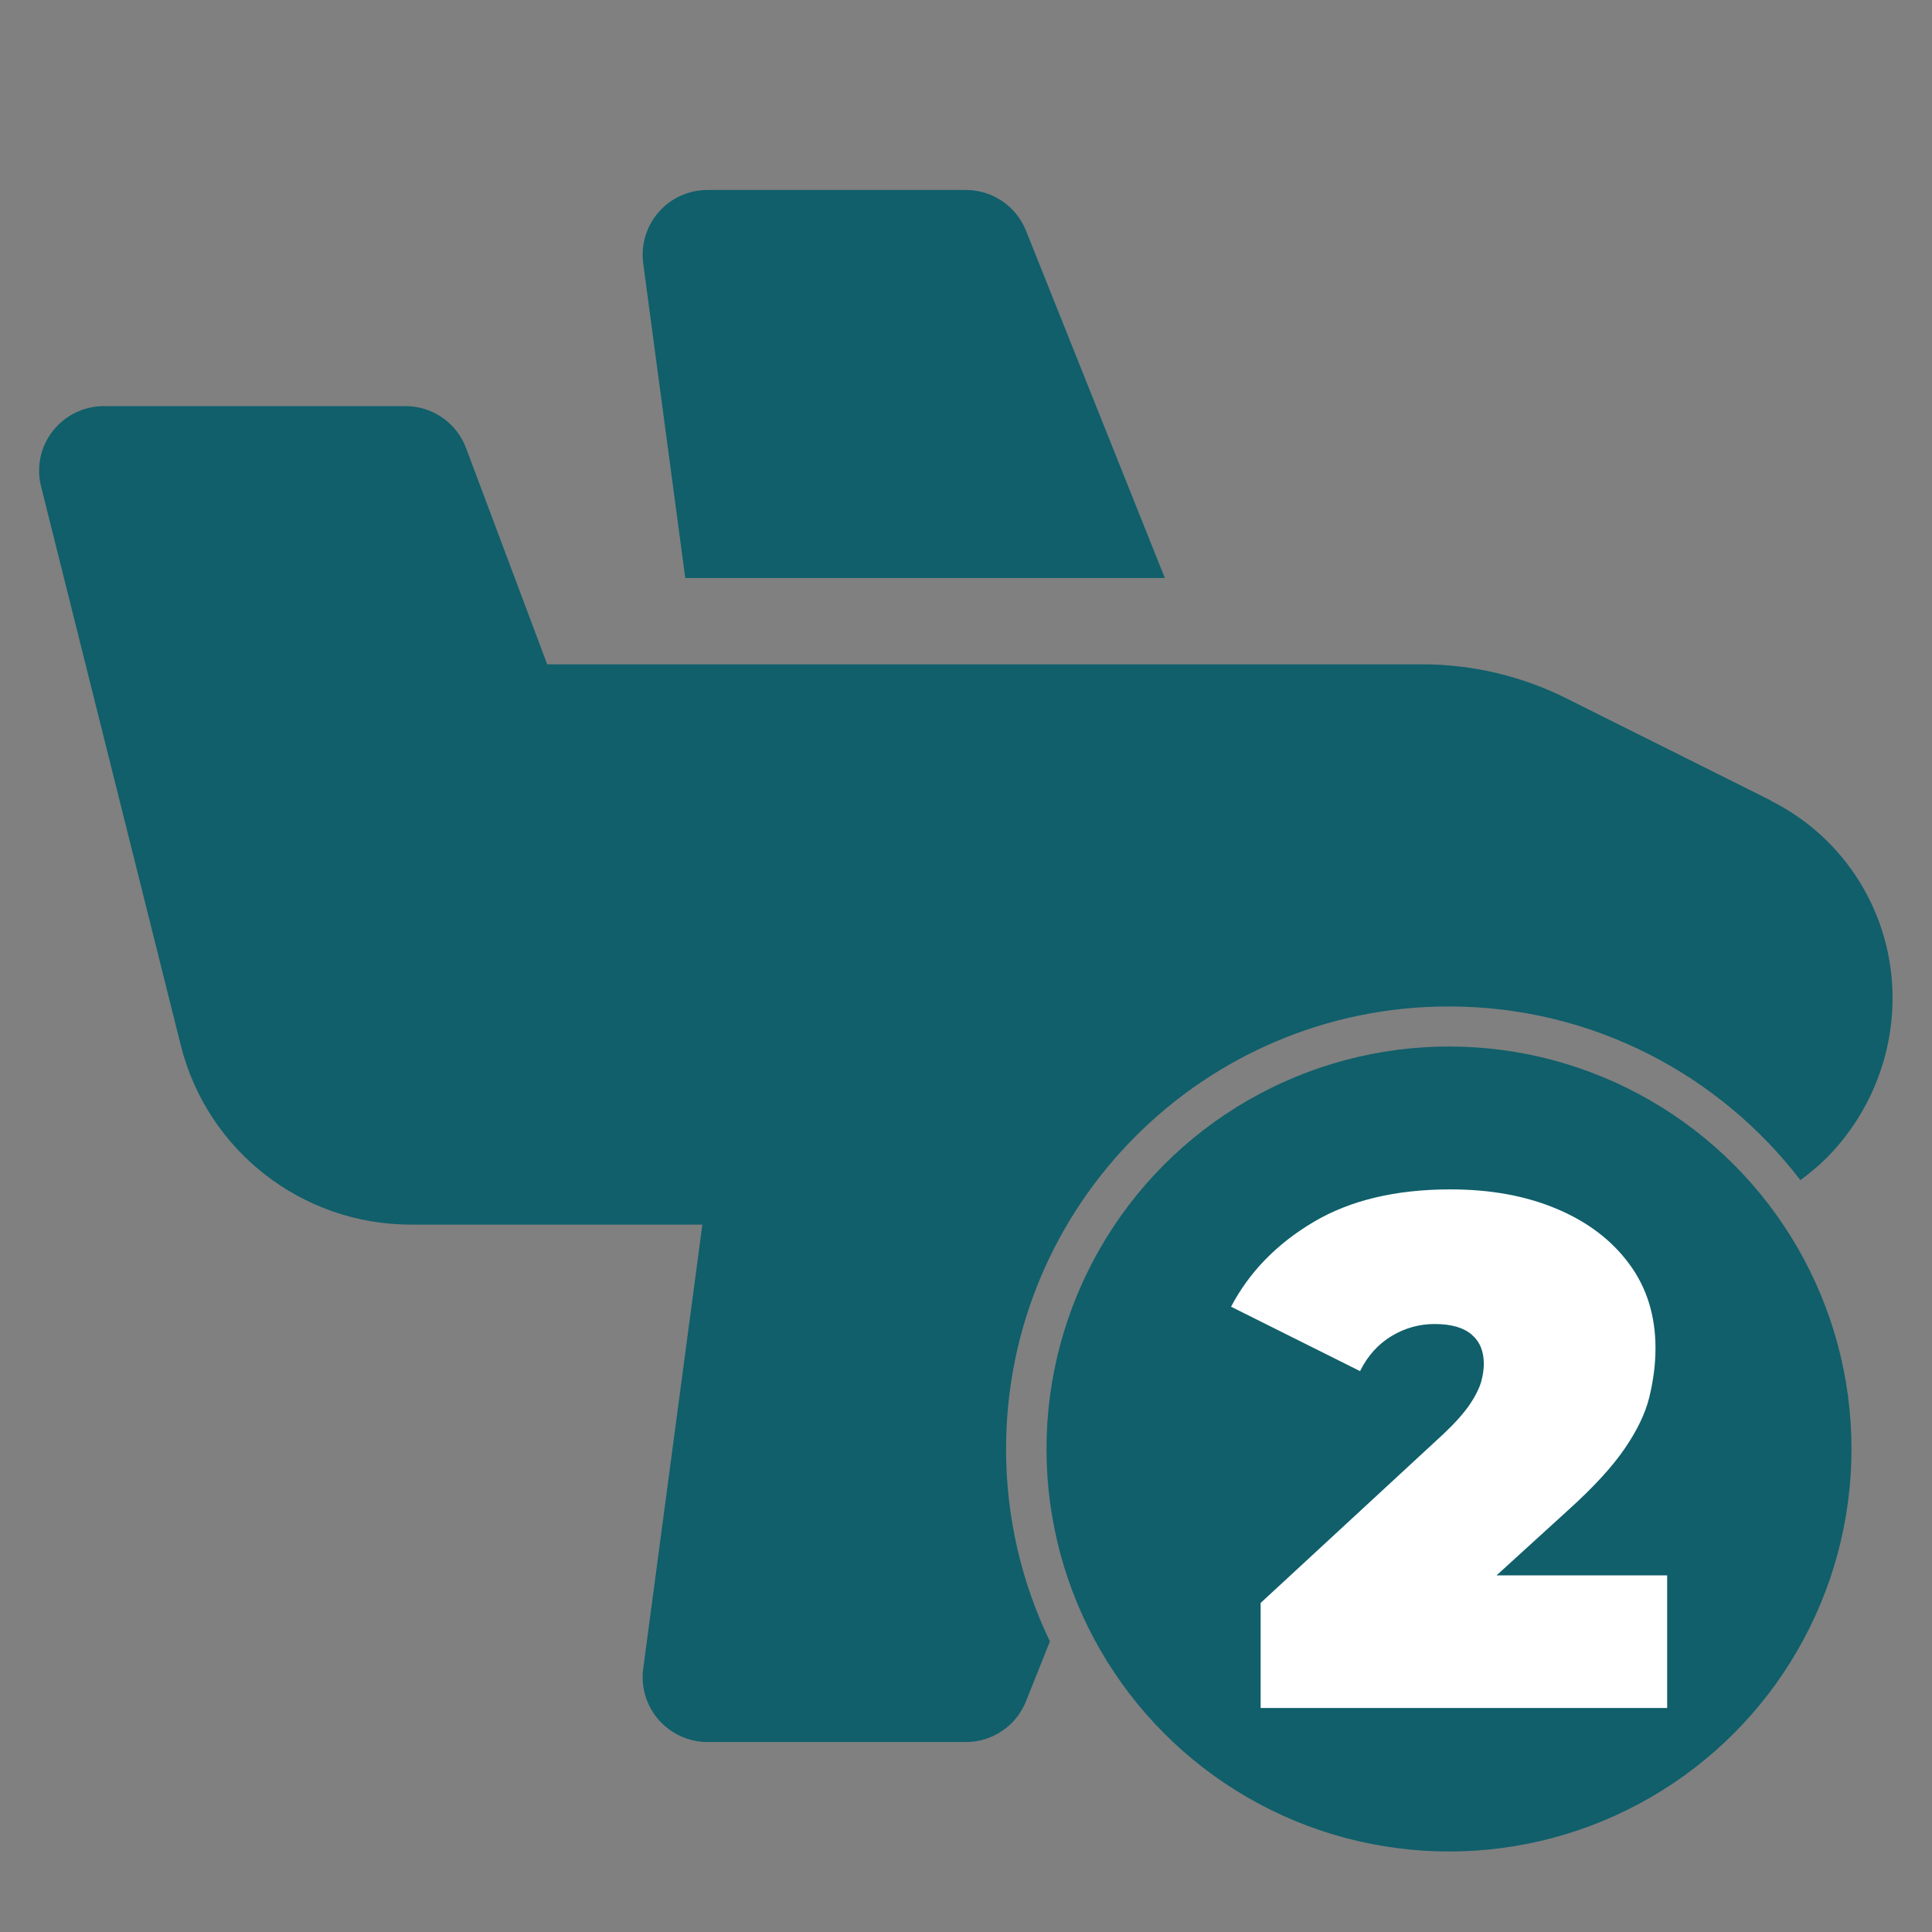
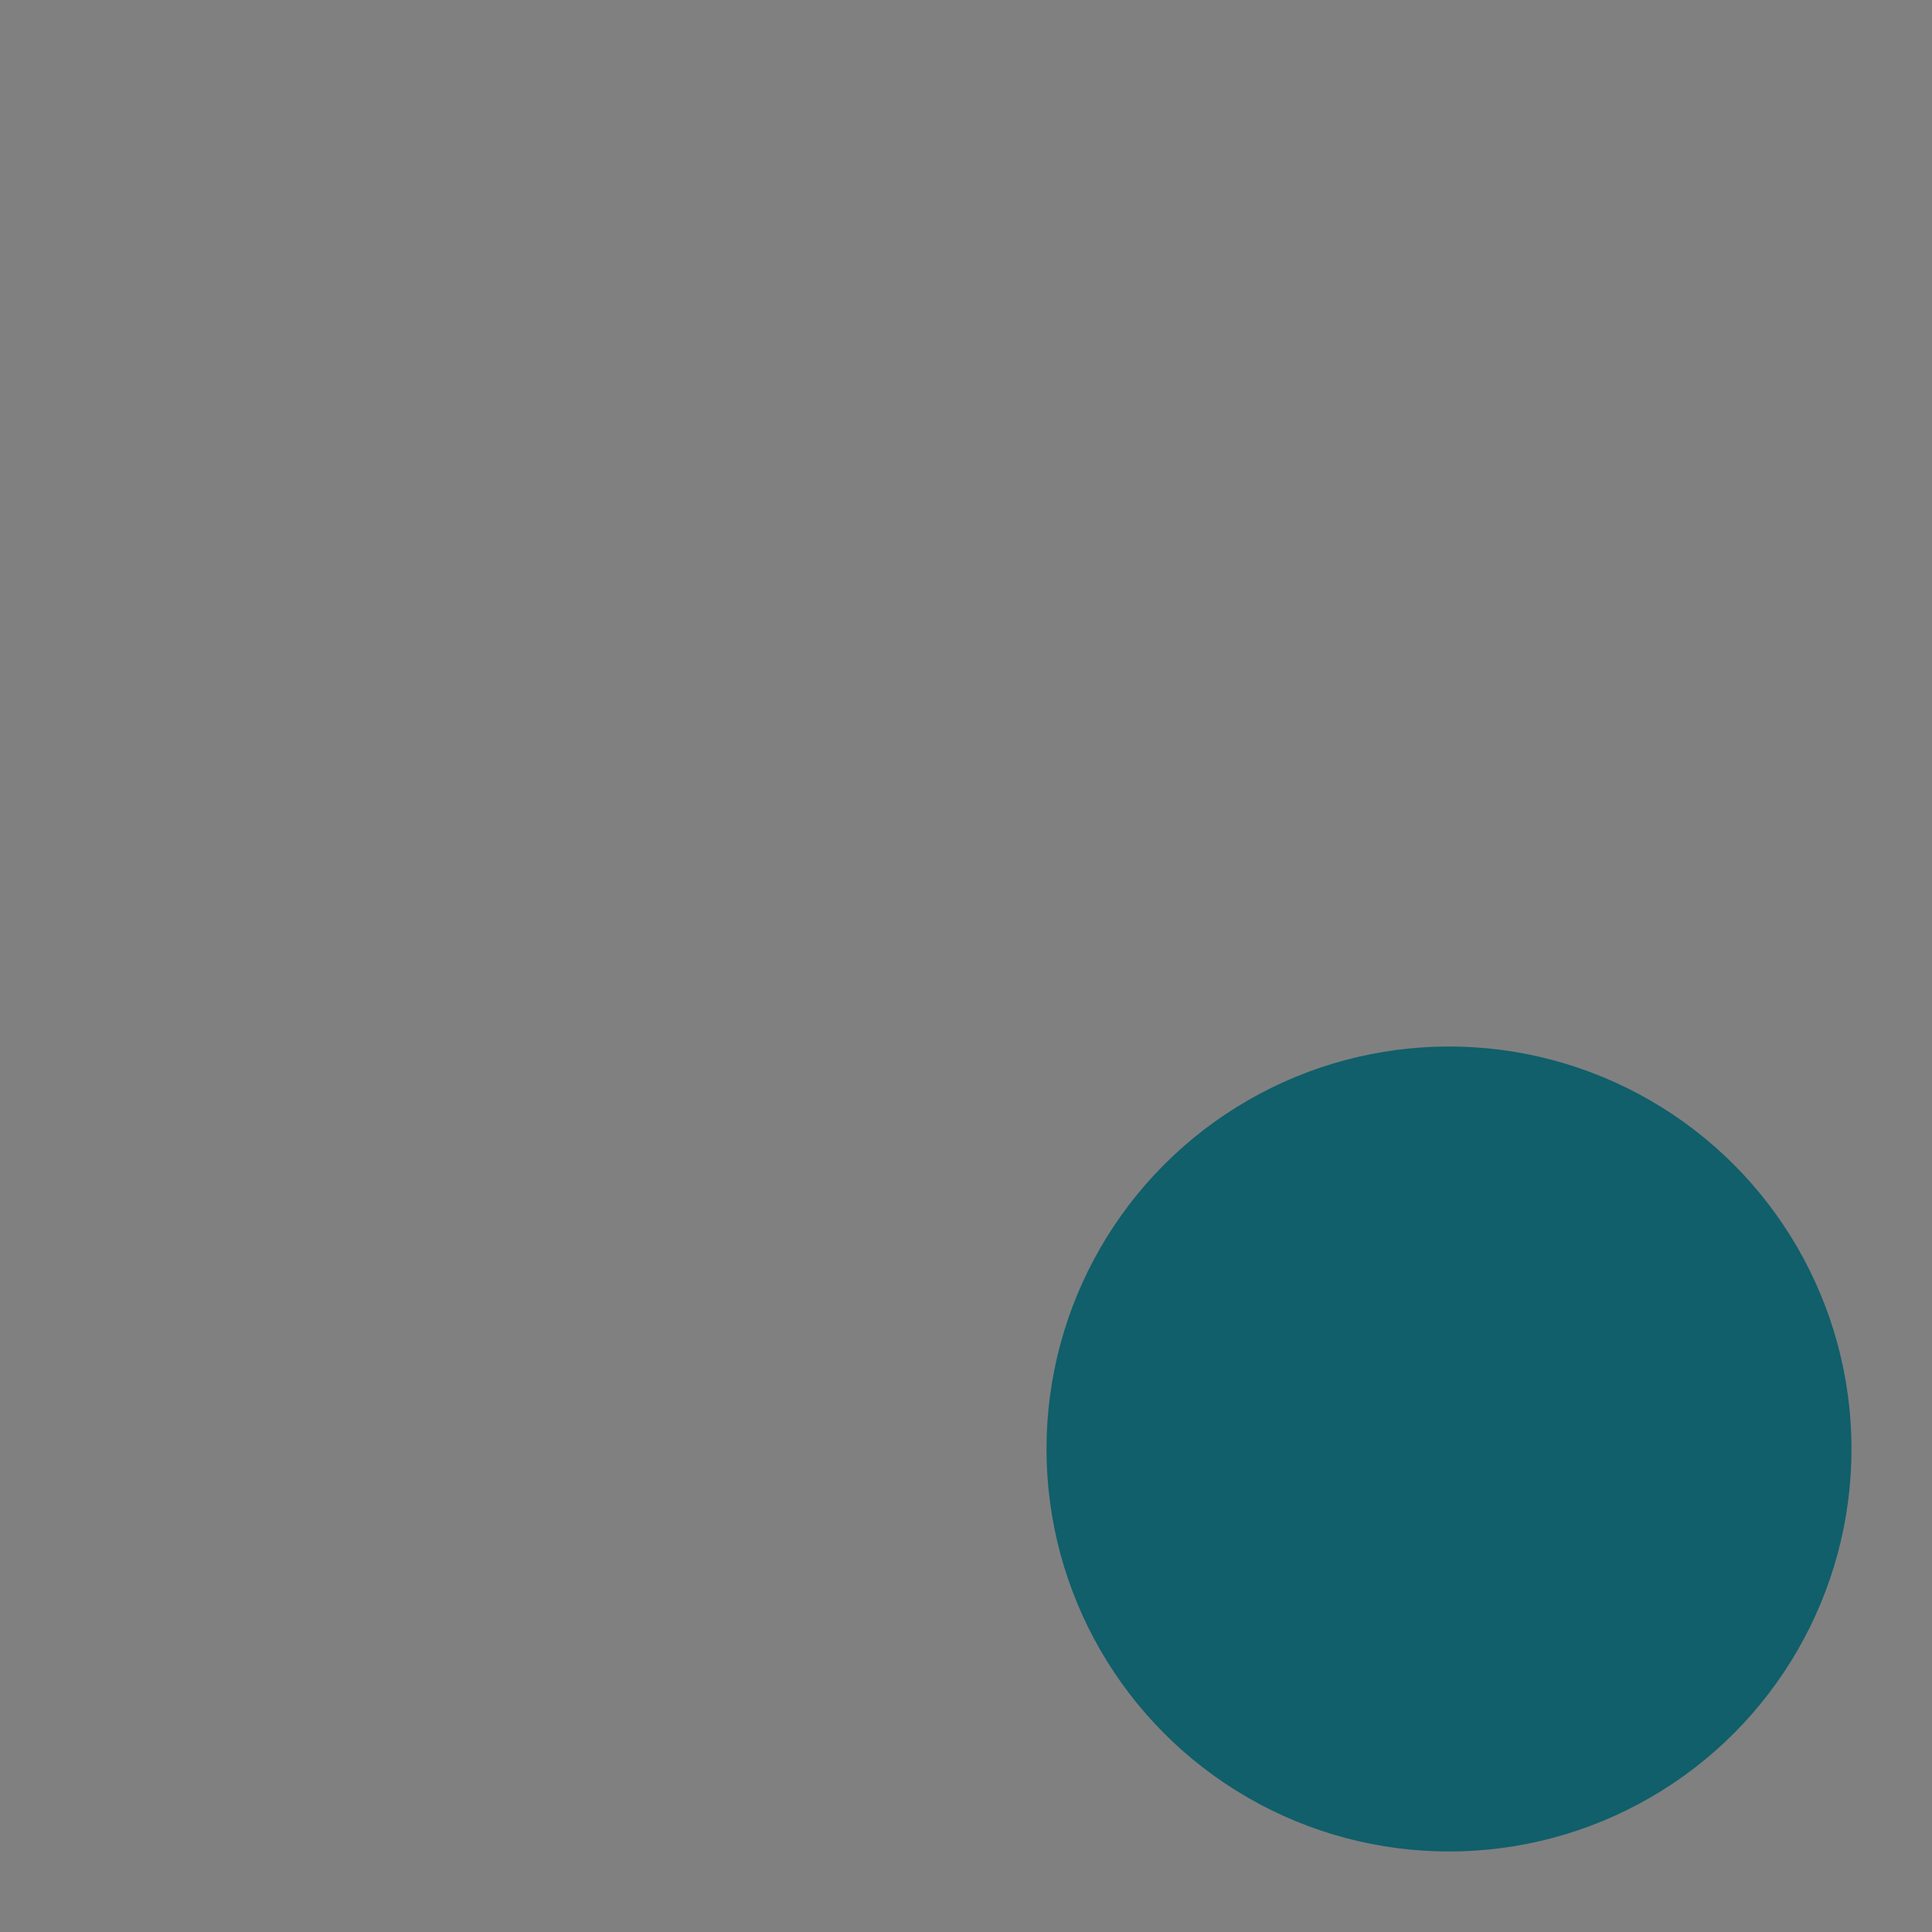
<svg xmlns="http://www.w3.org/2000/svg" id="Ebene_1" viewBox="0 0 96 96">
  <rect x="0" y="0" width="96" height="96" fill="#808080" stroke="none" />
  <defs>
    <style>.cls-1{fill:#fff;}.cls-2{fill:none;}.cls-3{fill:#105f6b;}</style>
  </defs>
-   <rect class="cls-2" width="96" height="96" />
  <circle class="cls-3" cx="72" cy="72" r="20" />
-   <path class="cls-1" d="M74.34,78.3l3.6-3.28c1.22-1.1,2.15-2.11,2.77-3.01.62-.9,1.04-1.76,1.24-2.57.2-.82.31-1.63.31-2.45,0-1.61-.43-3-1.3-4.18s-2.06-2.09-3.6-2.74c-1.54-.65-3.3-.97-5.29-.97-2.71,0-4.98.54-6.8,1.62-1.82,1.08-3.19,2.48-4.1,4.21l6.41,3.2c.38-.77.91-1.35,1.58-1.75.67-.4,1.38-.59,2.12-.59.82,0,1.43.17,1.84.52.41.35.61.83.61,1.46,0,.29-.05.59-.14.92-.1.32-.28.69-.56,1.1-.28.41-.7.89-1.28,1.44l-9.11,8.42v5.22h20.2v-6.59h-8.49Z" />
-   <path class="cls-3" d="M34.05,28.72h23.83l-6.9-17.26c-.49-1.22-1.67-2.02-2.98-2.02h-12.85c-.93,0-1.81.4-2.42,1.1-.61.69-.89,1.62-.77,2.54l2.09,15.64Z" />
-   <path class="cls-3" d="M88,39.78l-10.15-5.07c-2.23-1.12-4.69-1.7-7.18-1.7H27.19l-4.03-10.74c-.47-1.26-1.67-2.09-3.01-2.09H5.16c-.99,0-1.92.45-2.54,1.24-.61.78-.82,1.79-.58,2.75,0,0,4.46,17.83,6.94,27.76,1.31,5.24,6.02,8.92,11.43,8.92h0s14.49,0,14.49,0l-2.94,22.07c-.12.92.16,1.84.77,2.54.61.69,1.49,1.1,2.42,1.1h12.85c1.31,0,2.49-.8,2.98-2.02l1.19-2.98c-1.39-2.89-2.18-6.13-2.18-9.55,0-12.15,9.85-22,22-22,7.12,0,13.45,3.39,17.47,8.63.45-.33.88-.69,1.28-1.08,2.11-2.12,3.3-4.98,3.3-7.97h0c0-4.16-2.34-7.95-6.05-9.8Z" />
</svg>